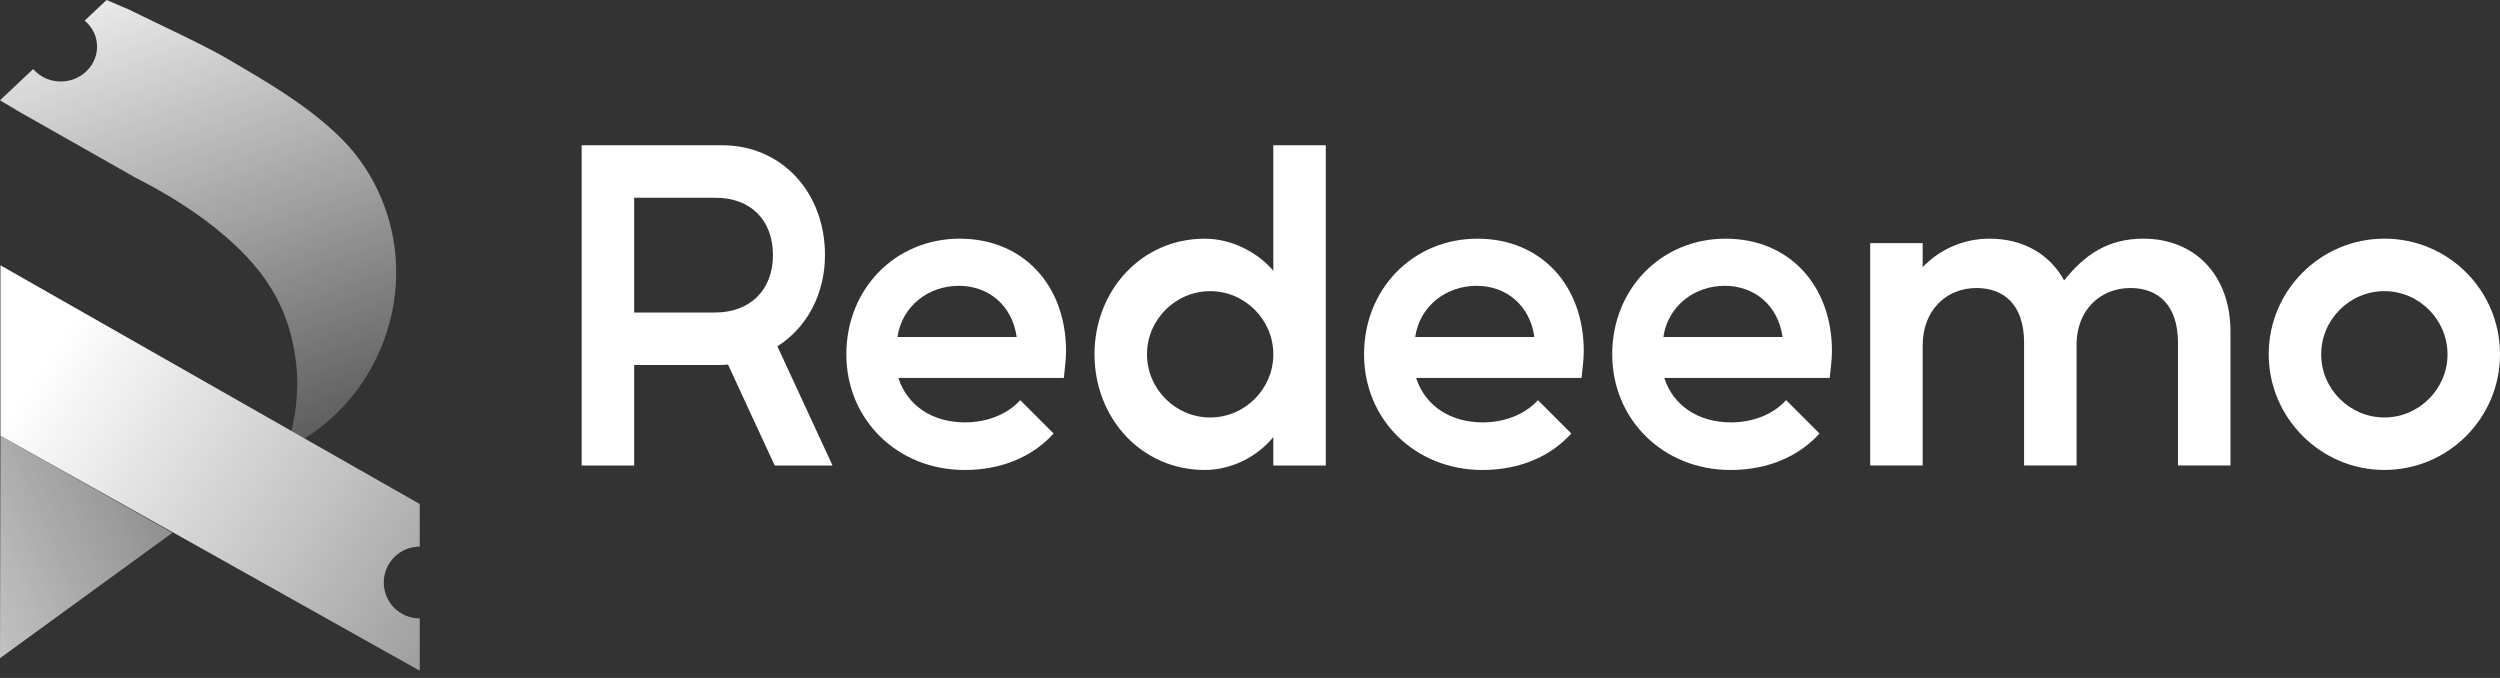
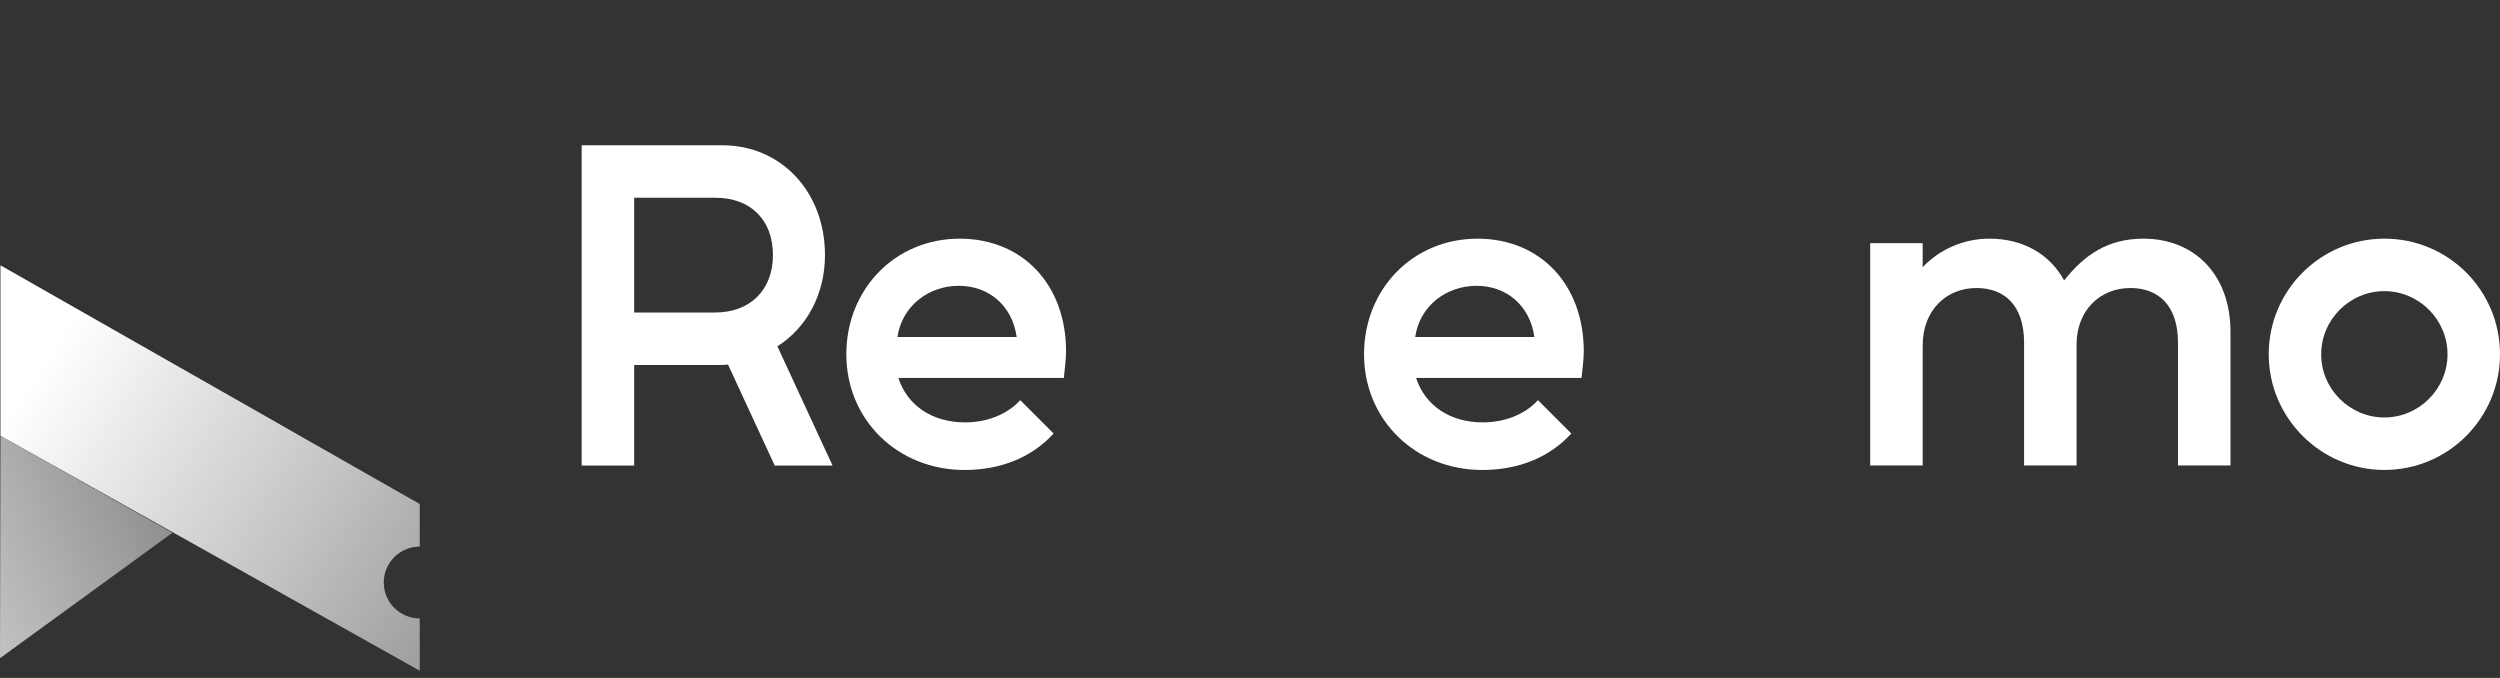
<svg xmlns="http://www.w3.org/2000/svg" width="236" height="64" viewBox="0 0 236 64" fill="none">
  <rect x="0" y="0" width="236" height="64" fill="#333333" stroke="none" />
  <path d="M54.91 13.713H68.178C73.763 13.713 77.878 18.121 77.878 24.084C77.878 27.82 76.114 30.97 73.385 32.691L78.591 43.944H73.132L68.724 34.413C68.43 34.455 68.136 34.455 67.843 34.455H59.865V43.944H54.91V13.713ZM59.865 29.501H67.507C70.823 29.501 72.966 27.36 72.966 24.085C72.966 20.769 70.866 18.669 67.55 18.669H59.865V29.501Z" fill="white" />
  <path d="M90.6 22.531C96.563 22.531 100.635 26.898 100.635 33.154C100.635 33.952 100.509 34.834 100.426 35.674H84.806C85.645 38.278 87.997 39.873 91.104 39.873C93.119 39.873 95.05 39.159 96.31 37.774L99.46 40.923C97.445 43.149 94.505 44.366 91.062 44.366C84.723 44.366 79.894 39.622 79.894 33.45C79.894 27.275 84.512 22.531 90.6 22.531ZM84.721 31.81H95.975C95.554 28.829 93.33 26.981 90.516 26.981C87.619 26.981 85.142 28.913 84.721 31.81Z" fill="white" />
-   <path d="M113.734 22.532C116.379 22.532 118.814 23.918 120.2 25.555V13.715H125.155V43.946H120.2V41.258C118.814 42.98 116.379 44.365 113.734 44.365C107.73 44.365 103.321 39.453 103.321 33.449C103.322 27.444 107.73 22.532 113.734 22.532ZM108.277 33.448C108.277 36.722 110.965 39.41 114.239 39.41C117.514 39.41 120.202 36.722 120.202 33.448C120.202 30.173 117.514 27.485 114.239 27.485C110.965 27.485 108.277 30.173 108.277 33.448Z" fill="white" />
  <path d="M139.473 22.531C145.435 22.531 149.508 26.898 149.508 33.154C149.508 33.952 149.381 34.834 149.298 35.674H133.678C134.518 38.278 136.87 39.873 139.976 39.873C141.991 39.873 143.923 39.159 145.183 37.774L148.332 40.923C146.318 43.149 143.377 44.366 139.935 44.366C133.595 44.366 128.766 39.622 128.766 33.45C128.765 27.275 133.384 22.531 139.473 22.531ZM133.594 31.81H144.847C144.426 28.829 142.202 26.981 139.388 26.981C136.491 26.981 134.014 28.913 133.594 31.81Z" fill="white" />
-   <path d="M162.901 22.531C168.863 22.531 172.936 26.898 172.936 33.154C172.936 33.952 172.809 34.834 172.726 35.674H157.106C157.946 38.278 160.298 39.873 163.404 39.873C165.419 39.873 167.351 39.159 168.611 37.774L171.76 40.923C169.746 43.149 166.805 44.366 163.363 44.366C157.023 44.366 152.194 39.622 152.194 33.45C152.194 27.275 156.812 22.531 162.901 22.531ZM157.023 31.81H168.276C167.856 28.829 165.631 26.981 162.817 26.981C159.919 26.981 157.442 28.913 157.023 31.81Z" fill="white" />
  <path d="M176.546 22.95H181.501V25.217C183.055 23.58 185.323 22.529 187.8 22.529C190.991 22.529 193.51 23.999 194.854 26.476C196.744 24.082 198.968 22.529 202.328 22.529C207.198 22.529 210.557 25.972 210.557 31.304V43.943H205.602V32.353C205.602 28.826 203.755 27.189 201.109 27.189C198.254 27.189 196.029 29.288 196.029 32.521V43.943H191.074V32.353C191.074 28.826 189.227 27.189 186.581 27.189C183.726 27.189 181.501 29.288 181.501 32.606V43.943H176.546V22.95Z" fill="white" />
  <path d="M236 33.447C236 39.451 231.13 44.363 225.084 44.363C219.08 44.363 214.167 39.451 214.167 33.447C214.167 27.401 219.079 22.529 225.084 22.529C231.13 22.531 236 27.401 236 33.447ZM225.083 39.409C228.357 39.409 231.045 36.721 231.045 33.447C231.045 30.172 228.357 27.484 225.083 27.484C221.808 27.484 219.12 30.172 219.12 33.447C219.12 36.721 221.808 39.409 225.083 39.409Z" fill="white" />
-   <path d="M37.401 25.794C37.371 32.045 34.122 38.037 28.752 41.392L27.501 40.679C27.549 40.492 27.593 40.307 27.633 40.117C27.917 38.84 28.065 37.508 28.065 36.141C28.065 35.993 28.065 35.845 28.059 35.7C27.953 33.06 27.367 30.517 26.136 28.167C24.925 25.857 23.212 23.983 21.236 22.279C19.902 21.128 18.476 20.093 16.985 19.152C16.621 18.919 16.254 18.69 15.881 18.472C14.849 17.86 13.796 17.283 12.724 16.735L1.923 10.613L1.154 10.155L0 9.468L3.133 6.518C3.849 7.352 4.985 7.823 6.19 7.665C8.048 7.423 9.37 5.783 9.136 3.999C9.03 3.167 8.603 2.452 7.989 1.949L10.059 0L11.512 0.619L12.069 0.856H12.071C15.022 2.312 19.223 4.225 21.599 5.623C25.12 7.691 28.596 9.694 31.631 12.502C32.093 12.931 32.536 13.38 32.954 13.851C35.271 16.476 36.766 19.801 37.239 23.269C37.35 24.111 37.407 24.957 37.401 25.794Z" fill="url(#paint0_linear_1047_1059)" />
  <path d="M1.923 10.614L1.139 10.169L1.154 10.154L1.923 10.614Z" fill="url(#paint1_linear_1047_1059)" />
  <path d="M36.227 54.987C36.227 56.866 37.748 58.378 39.624 58.378V63.317L19.22 51.878L13.165 48.487L0.044 41.135V25.045L0.645 25.388L25.673 39.635L27.374 40.606L27.502 40.68L28.753 41.393L39.624 47.58V51.601C37.748 51.6 36.227 53.117 36.227 54.987Z" fill="url(#paint2_linear_1047_1059)" />
  <path d="M16.273 50.297L0 62.133L0.044 41.135L16.273 50.297Z" fill="url(#paint3_linear_1047_1059)" />
  <defs>
    <linearGradient id="paint0_linear_1047_1059" x1="28.771" y1="43.872" x2="10.204" y2="-7.506" gradientUnits="userSpaceOnUse">
      <stop offset="0.004" stop-color="#E6E6E6" stop-opacity="0.2" />
      <stop offset="0.043" stop-color="#EBEBEB" stop-opacity="0.232" />
      <stop offset="0.195" stop-color="#F6F6F6" stop-opacity="0.354" />
      <stop offset="0.408" stop-color="#FDFDFD" stop-opacity="0.525" />
      <stop offset="1" stop-color="white" />
    </linearGradient>
    <linearGradient id="paint1_linear_1047_1059" x1="1.666" y1="10.775" x2="1.378" y2="9.954" gradientUnits="userSpaceOnUse">
      <stop stop-color="#00041E" />
      <stop offset="0.142" stop-color="#581A24" stop-opacity="0.928" />
      <stop offset="0.392" stop-color="#FA4230" stop-opacity="0.8" />
      <stop offset="0.536" stop-color="#F1363B" stop-opacity="0.867" />
      <stop offset="0.794" stop-color="#D91856" stop-opacity="0.987" />
      <stop offset="0.823" stop-color="#D6145A" />
    </linearGradient>
    <linearGradient id="paint2_linear_1047_1059" x1="46.935" y1="62.39" x2="4.36" y2="34.06" gradientUnits="userSpaceOnUse">
      <stop stop-color="#F2F2F2" stop-opacity="0.5" />
      <stop offset="0.013" stop-color="#F2F2F2" stop-opacity="0.507" />
      <stop offset="0.437" stop-color="#FCFCFC" stop-opacity="0.718" />
      <stop offset="1" stop-color="white" />
    </linearGradient>
    <linearGradient id="paint3_linear_1047_1059" x1="19.705" y1="42.938" x2="-28.606" y2="64.28" gradientUnits="userSpaceOnUse">
      <stop stop-color="#E6E6E6" stop-opacity="0.2" />
      <stop offset="0.078" stop-color="#EEEEEE" stop-opacity="0.465" />
      <stop offset="0.195" stop-color="#F6F6F6" stop-opacity="0.533" />
      <stop offset="0.408" stop-color="#FDFDFD" stop-opacity="0.657" />
      <stop offset="1" stop-color="white" />
    </linearGradient>
  </defs>
</svg>